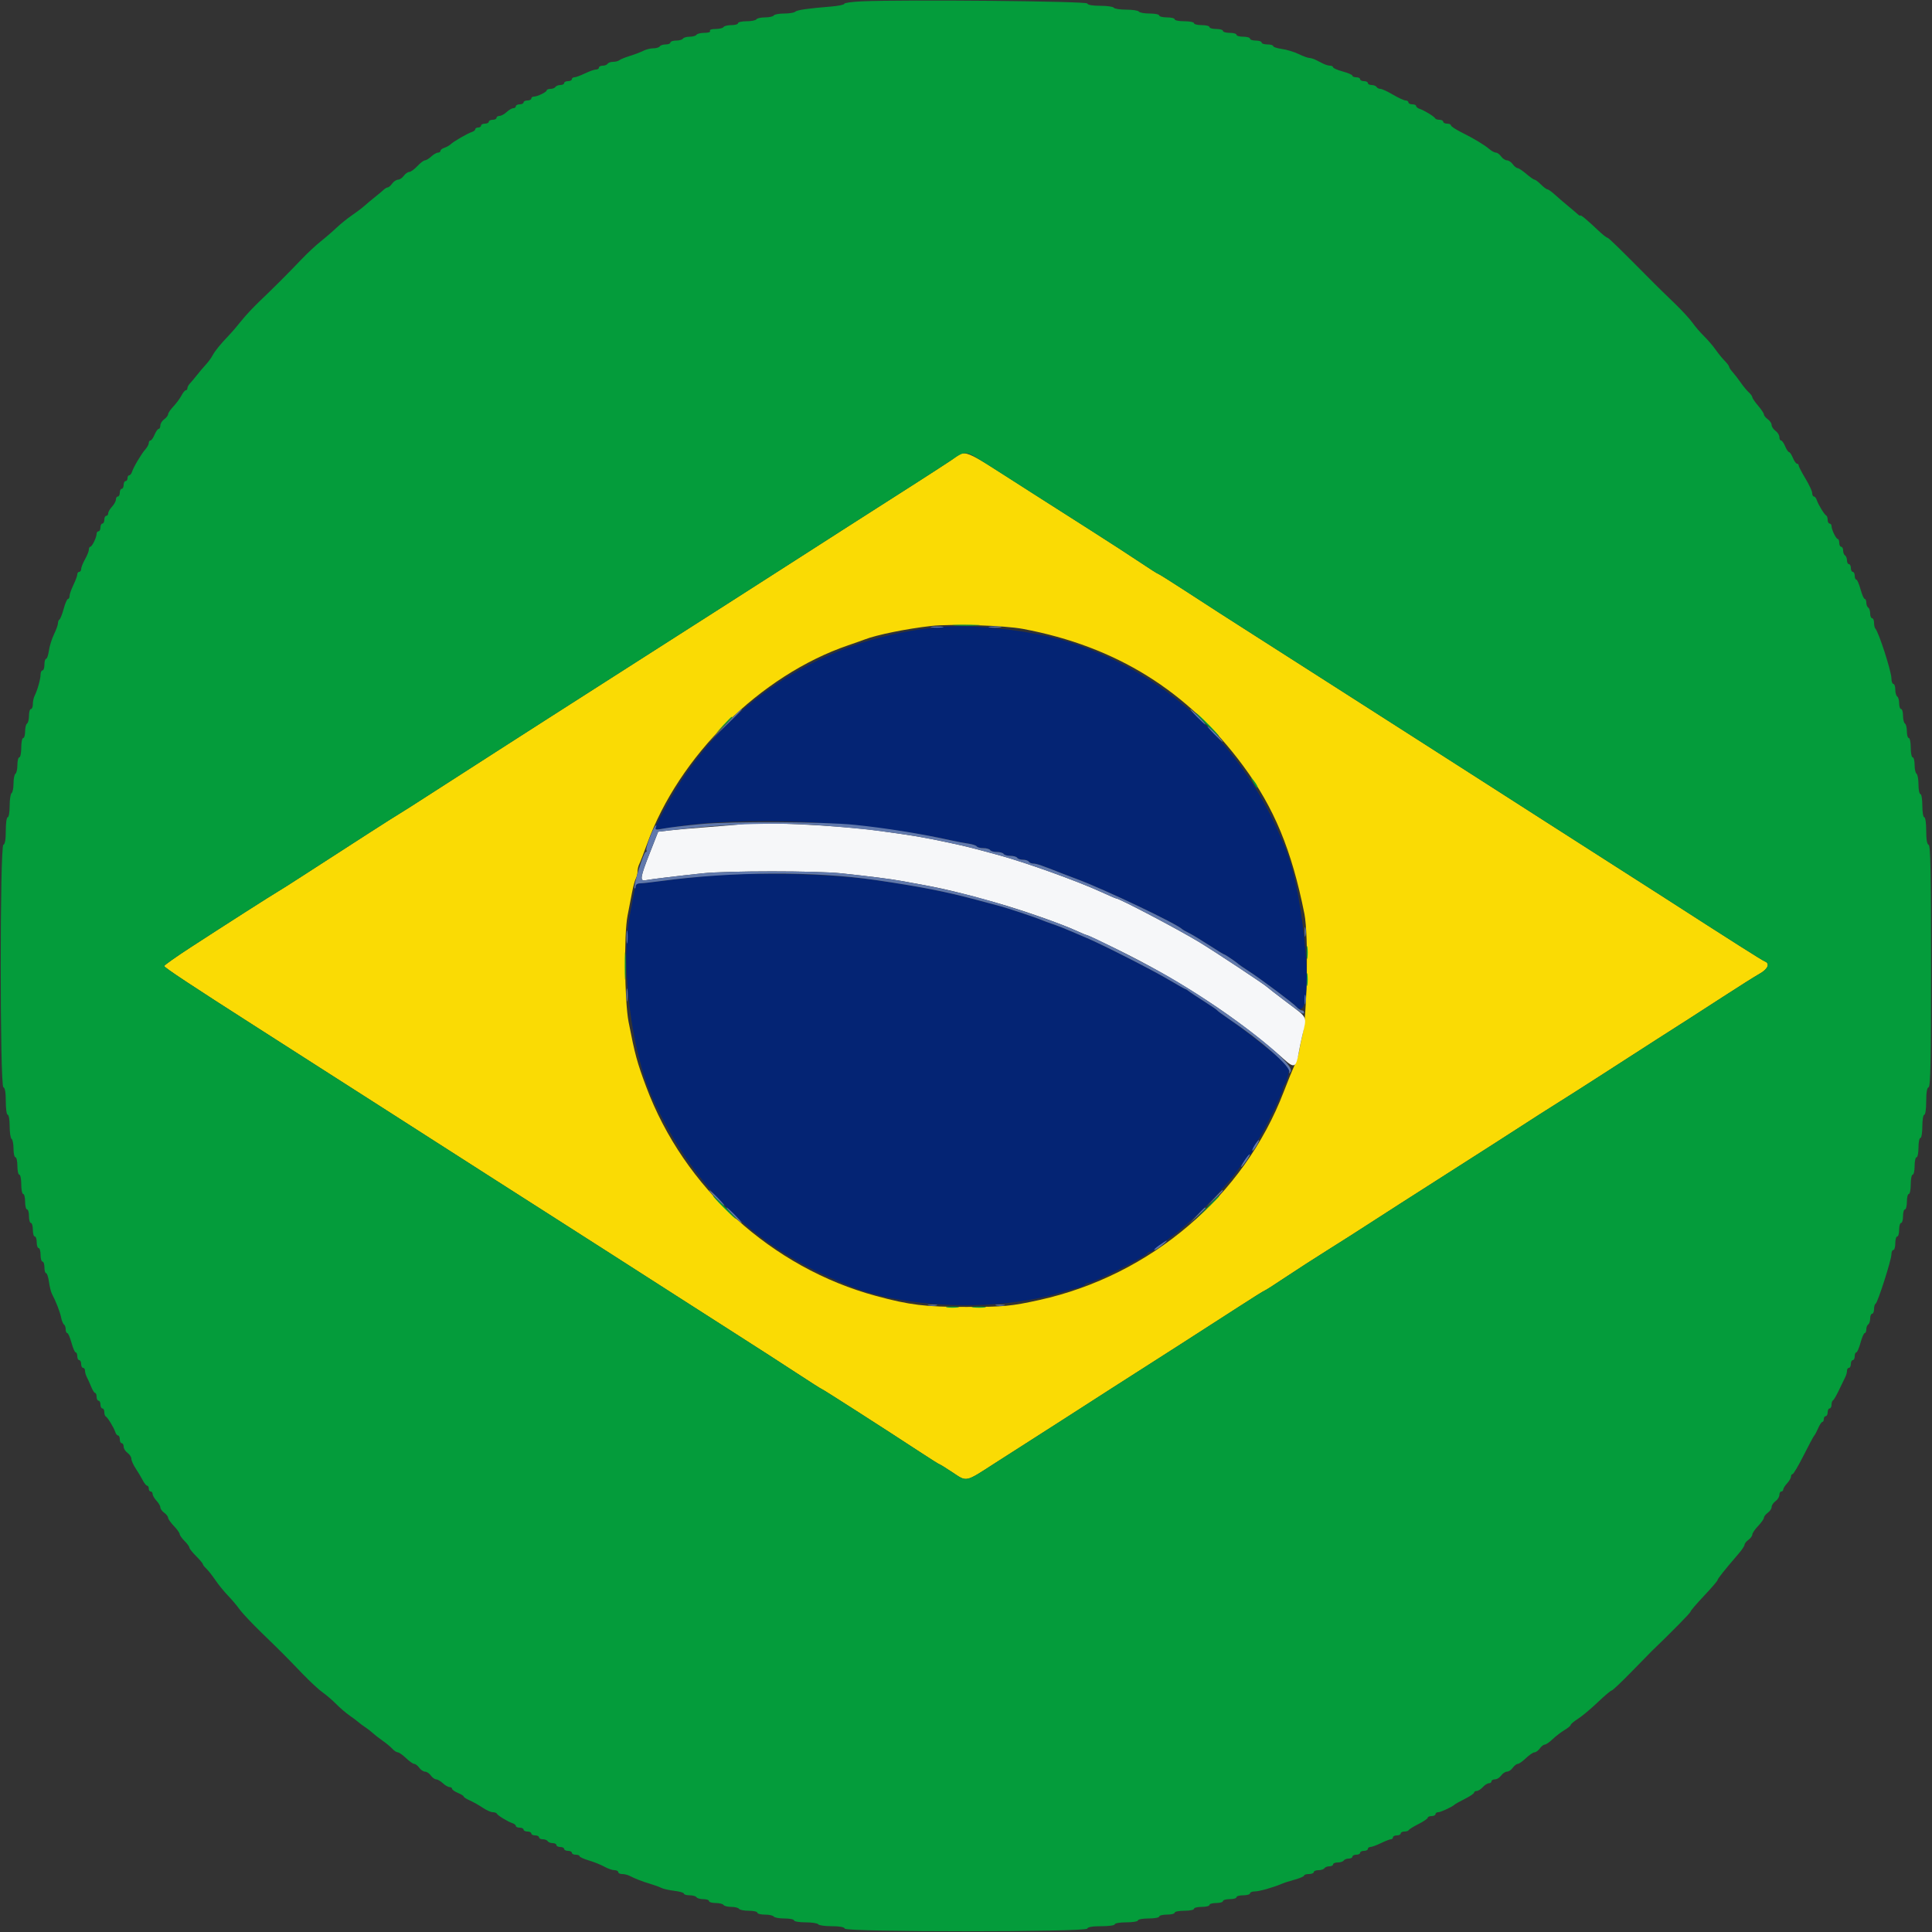
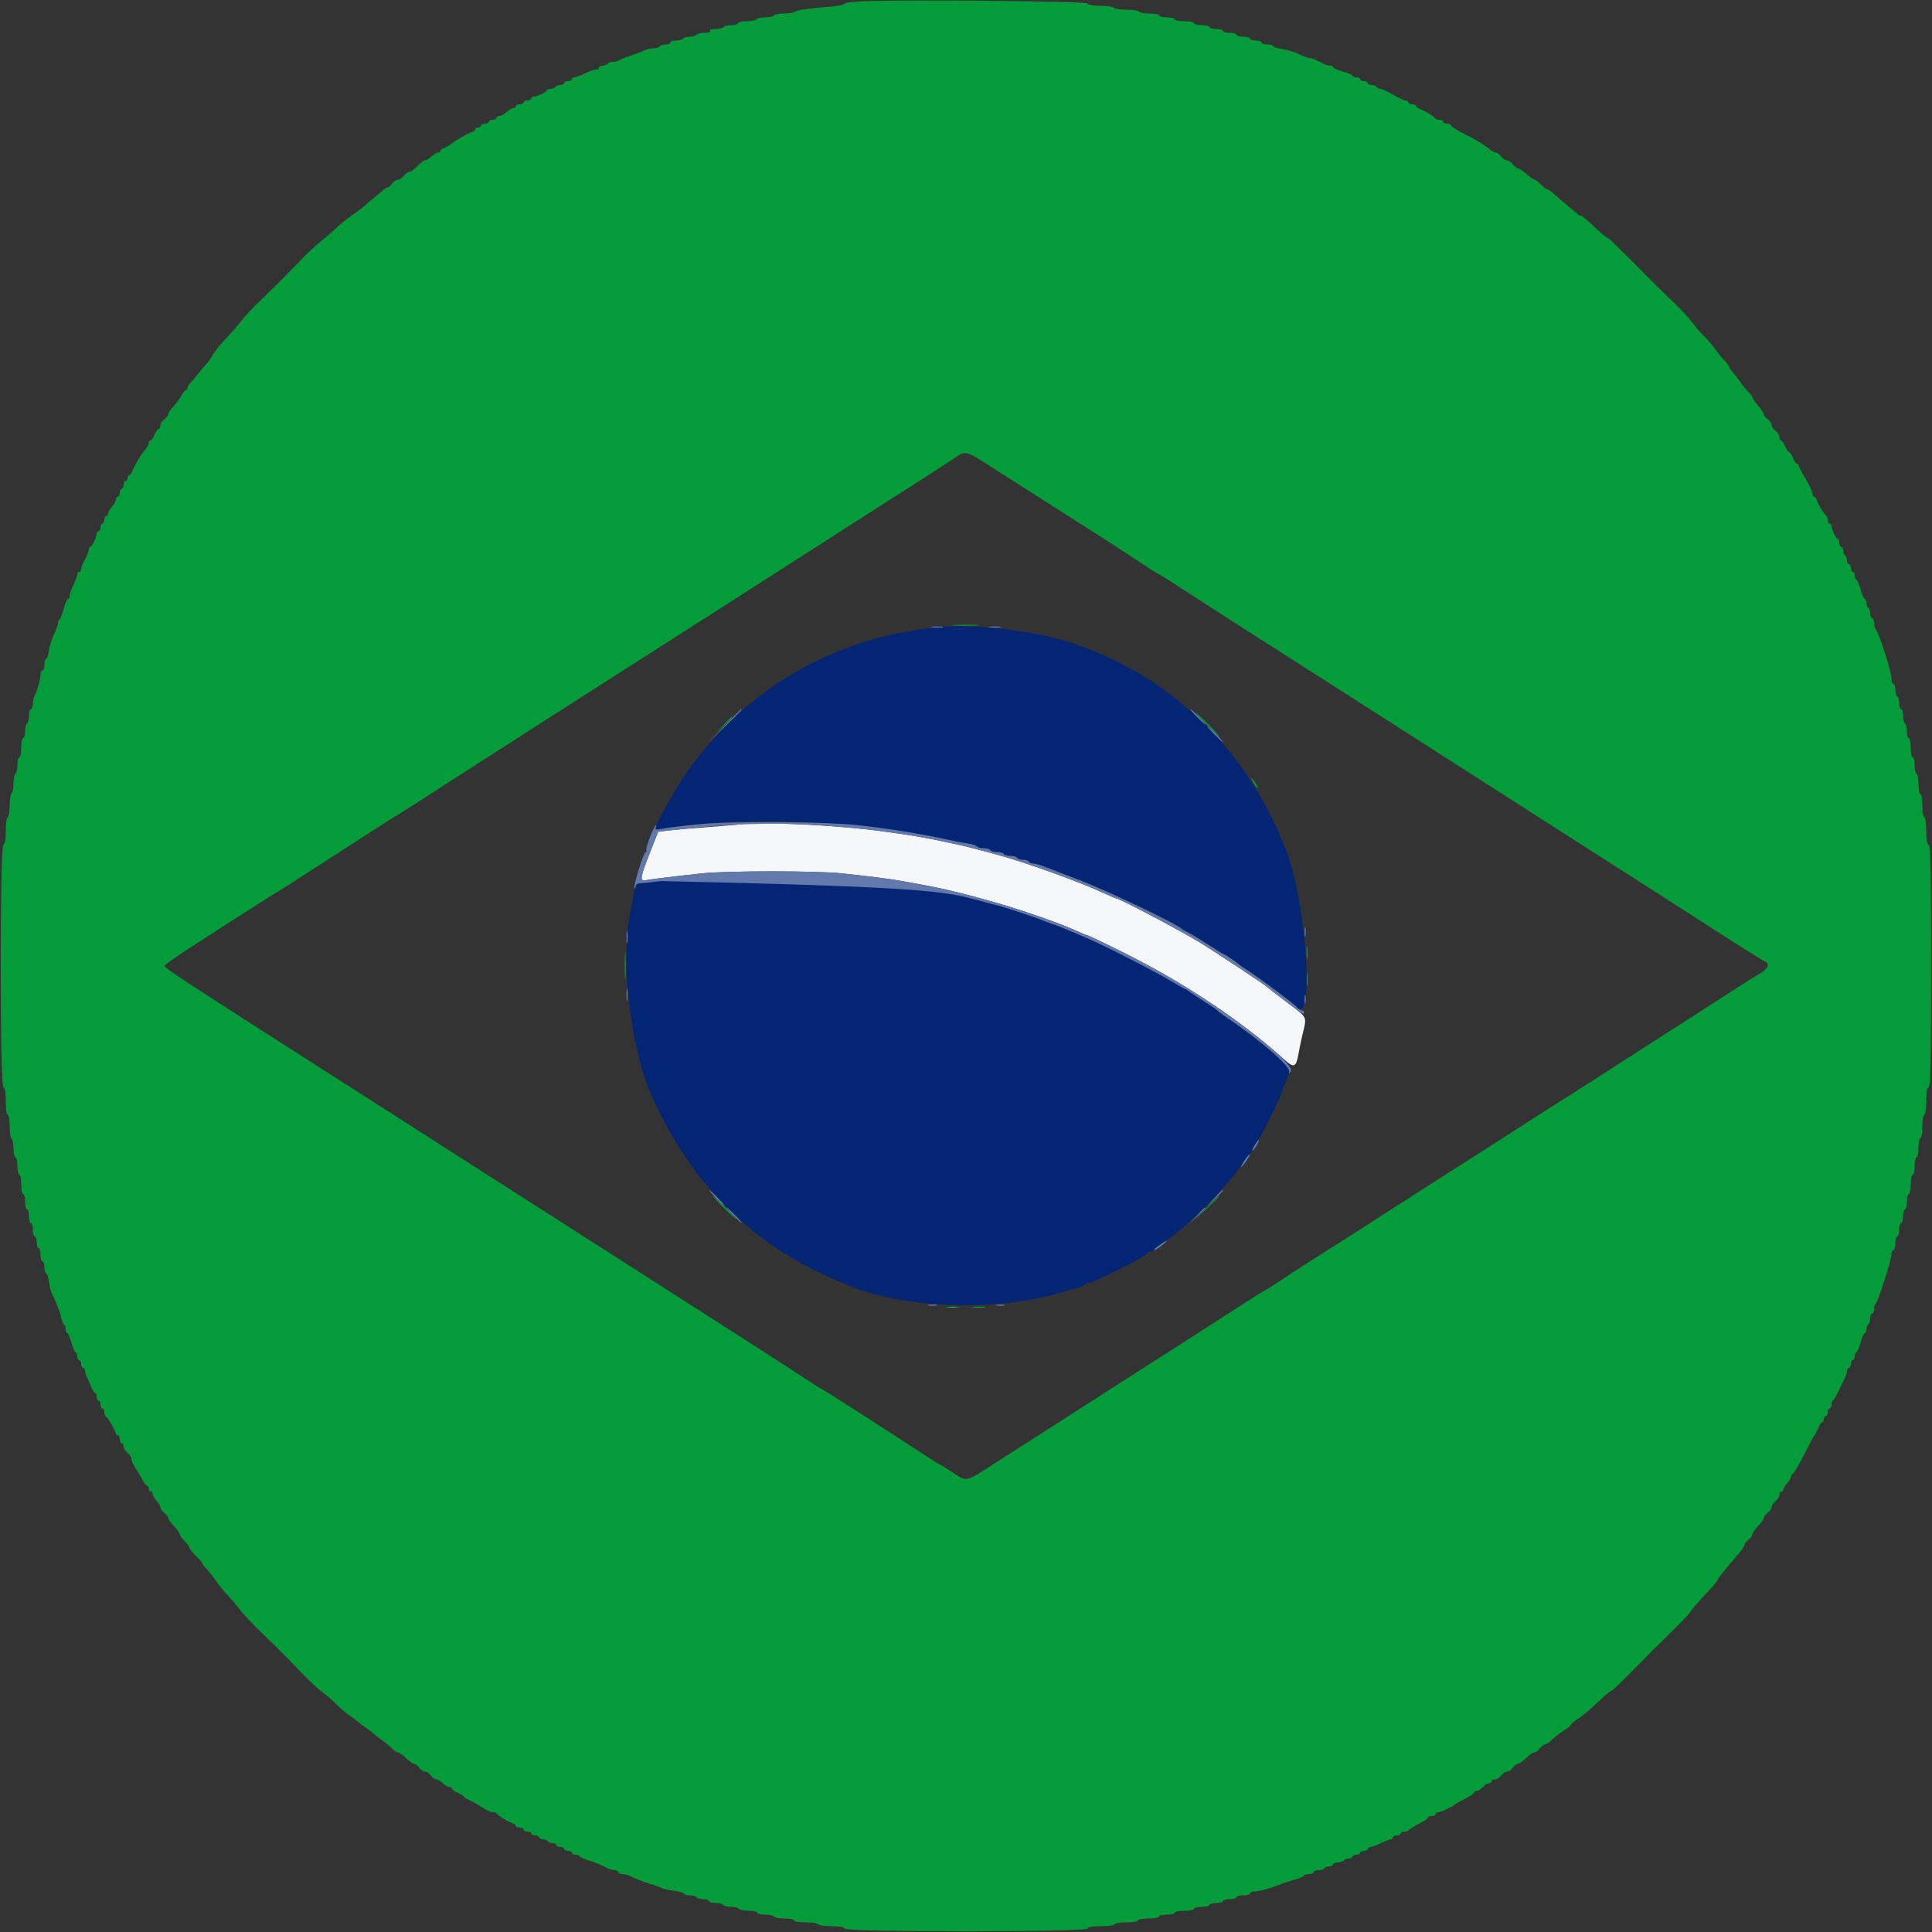
<svg xmlns="http://www.w3.org/2000/svg" id="svg" version="1.1" width="400" height="400" viewBox="0, 0, 400,400">
  <rect x="0" y="0" width="400" height="400" fill="#333333" stroke="none" />
  <g id="svgg">
-     <path id="path0" d="M196.800 95.377 C 194.129 97.151,188.537 100.741,175.600 108.990 C 171.530 111.585,165.770 115.280,162.800 117.200 C 159.830 119.121,154.340 122.637,150.600 125.015 C 146.860 127.392,141.370 130.900,138.400 132.810 C 135.430 134.720,129.670 138.401,125.600 140.990 C 121.530 143.579,116.040 147.090,113.400 148.791 C 110.760 150.493,105.953 153.576,102.717 155.643 C 99.481 157.709,93.772 161.380,90.030 163.800 C 86.287 166.220,82.898 168.380,82.497 168.600 C 81.828 168.967,73.472 174.332,62.618 181.362 C 60.208 182.923,57.913 184.380,57.517 184.600 C 56.583 185.120,46.515 191.554,39.500 196.115 C 36.475 198.081,34.000 199.832,34.000 200.005 C 34.000 200.310,39.638 204.040,53.286 212.764 C 56.869 215.055,62.590 218.717,66.000 220.903 C 69.410 223.089,75.260 226.830,79.000 229.216 C 82.740 231.603,87.870 234.889,90.400 236.519 C 92.930 238.148,98.330 241.606,102.400 244.201 C 106.470 246.797,111.960 250.305,114.600 251.996 C 117.240 253.687,122.730 257.198,126.800 259.798 C 130.870 262.398,136.630 266.091,139.600 268.004 C 142.570 269.918,148.330 273.604,152.400 276.197 C 156.470 278.790,162.094 282.416,164.897 284.256 C 167.701 286.095,170.068 287.600,170.157 287.600 C 170.323 287.600,183.530 296.069,190.497 300.642 C 192.640 302.049,194.472 303.200,194.568 303.200 C 194.665 303.200,195.827 303.920,197.152 304.800 C 200.248 306.857,199.739 306.965,206.041 302.900 C 209.025 300.975,211.768 299.220,212.136 299.000 C 212.503 298.780,215.998 296.542,219.902 294.028 C 226.983 289.466,231.981 286.262,244.326 278.372 C 247.916 276.077,253.280 272.625,256.247 270.700 C 259.214 268.775,261.728 267.200,261.834 267.200 C 261.940 267.200,263.866 265.970,266.113 264.467 C 268.361 262.964,272.360 260.384,275.000 258.733 C 277.640 257.082,281.600 254.558,283.800 253.124 C 286.000 251.690,293.110 247.133,299.600 242.997 C 306.090 238.861,313.110 234.362,315.200 233.001 C 317.290 231.639,320.530 229.571,322.400 228.405 C 324.270 227.240,328.590 224.485,332.000 222.284 C 339.587 217.385,347.718 212.164,349.600 210.982 C 350.370 210.498,353.610 208.405,356.800 206.332 C 359.990 204.258,363.365 202.132,364.300 201.607 C 366.027 200.638,366.519 199.485,365.390 199.052 C 364.844 198.842,358.654 194.913,344.200 185.603 C 341.560 183.903,336.070 180.390,332.000 177.797 C 327.930 175.203,322.530 171.749,320.000 170.119 C 317.470 168.490,312.070 165.029,308.000 162.428 C 303.930 159.827,298.080 156.082,295.000 154.105 C 291.920 152.129,283.820 146.948,277.000 142.591 C 270.180 138.235,262.350 133.231,259.600 131.471 C 256.850 129.711,253.700 127.696,252.600 126.993 C 251.500 126.290,248.209 124.159,245.287 122.257 C 242.365 120.356,239.883 118.800,239.772 118.800 C 239.660 118.800,237.992 117.740,236.065 116.444 C 234.138 115.148,229.510 112.148,225.781 109.777 C 222.051 107.406,216.750 104.027,214.000 102.268 C 198.228 92.177,200.344 93.025,196.800 95.377 M211.800 130.209 C 231.057 133.822,245.924 143.065,257.369 158.541 C 263.803 167.241,267.438 176.019,270.065 189.200 C 270.945 193.619,270.660 210.161,269.631 214.400 C 269.390 215.390,269.095 216.830,268.975 217.600 C 268.855 218.370,268.418 219.720,268.004 220.600 C 267.590 221.480,266.597 223.910,265.797 226.000 C 257.510 247.646,238.292 264.035,215.200 269.148 C 209.412 270.429,207.741 270.588,200.000 270.588 C 191.576 270.588,188.340 270.193,181.400 268.317 C 159.784 262.475,141.617 245.948,133.786 225.000 C 131.899 219.953,131.460 218.336,130.145 211.600 C 129.302 207.279,129.163 193.462,129.924 189.600 C 130.206 188.170,130.624 186.010,130.854 184.800 C 131.083 183.590,131.435 182.287,131.635 181.905 C 131.836 181.523,132.000 180.846,132.000 180.400 C 132.000 179.954,132.161 179.277,132.357 178.895 C 132.553 178.513,133.282 176.628,133.977 174.707 C 140.565 156.491,157.461 139.808,175.600 133.606 C 177.030 133.117,178.560 132.577,179.000 132.404 C 181.462 131.441,187.736 130.165,192.800 129.598 C 196.959 129.132,207.945 129.485,211.800 130.209 " stroke="none" fill="#fadb04" fill-rule="evenodd" />
    <path id="path1" d="M178.500 0.273 C 176.465 0.360,174.800 0.588,174.800 0.782 C 174.800 0.976,173.585 1.232,172.100 1.352 C 167.240 1.744,165.006 2.068,164.620 2.437 C 164.411 2.637,163.387 2.800,162.344 2.800 C 161.301 2.800,160.336 2.980,160.200 3.200 C 160.064 3.420,159.254 3.600,158.400 3.600 C 157.546 3.600,156.736 3.780,156.600 4.000 C 156.464 4.220,155.553 4.400,154.576 4.400 C 153.599 4.400,152.800 4.580,152.800 4.800 C 152.800 5.020,152.181 5.200,151.424 5.200 C 150.667 5.200,149.936 5.380,149.800 5.600 C 149.664 5.820,148.923 6.000,148.153 6.000 C 147.321 6.000,146.853 6.162,147.000 6.400 C 147.147 6.638,146.679 6.800,145.847 6.800 C 145.077 6.800,144.336 6.980,144.200 7.200 C 144.064 7.420,143.434 7.600,142.800 7.600 C 142.166 7.600,141.536 7.780,141.400 8.000 C 141.264 8.220,140.623 8.400,139.976 8.400 C 139.329 8.400,138.800 8.580,138.800 8.800 C 138.800 9.020,138.361 9.200,137.824 9.200 C 137.287 9.200,136.736 9.380,136.600 9.600 C 136.464 9.820,135.868 10.001,135.276 10.002 C 134.684 10.004,133.750 10.235,133.200 10.515 C 132.650 10.796,131.390 11.276,130.400 11.583 C 129.410 11.889,128.429 12.288,128.220 12.470 C 128.011 12.651,127.437 12.800,126.944 12.800 C 126.451 12.800,125.936 12.980,125.800 13.200 C 125.664 13.420,125.203 13.600,124.776 13.600 C 124.349 13.600,124.000 13.780,124.000 14.000 C 124.000 14.220,123.721 14.400,123.381 14.400 C 123.040 14.400,122.016 14.760,121.106 15.200 C 120.195 15.640,119.214 16.000,118.925 16.000 C 118.636 16.000,118.400 16.180,118.400 16.400 C 118.400 16.620,118.040 16.800,117.600 16.800 C 117.160 16.800,116.800 16.980,116.800 17.200 C 116.800 17.420,116.451 17.600,116.024 17.600 C 115.597 17.600,115.136 17.780,115.000 18.000 C 114.864 18.220,114.403 18.400,113.976 18.400 C 113.549 18.400,113.199 18.535,113.197 18.700 C 113.193 19.059,111.256 20.000,110.520 20.000 C 110.234 20.000,110.000 20.180,110.000 20.400 C 110.000 20.620,109.640 20.800,109.200 20.800 C 108.760 20.800,108.400 20.980,108.400 21.200 C 108.400 21.420,108.040 21.600,107.600 21.600 C 107.160 21.600,106.800 21.780,106.800 22.000 C 106.800 22.220,106.564 22.400,106.275 22.400 C 105.987 22.400,105.364 22.760,104.892 23.200 C 104.420 23.640,103.756 24.000,103.417 24.000 C 103.078 24.000,102.800 24.180,102.800 24.400 C 102.800 24.620,102.440 24.800,102.000 24.800 C 101.560 24.800,101.200 24.980,101.200 25.200 C 101.200 25.420,100.840 25.600,100.400 25.600 C 99.960 25.600,99.600 25.780,99.600 26.000 C 99.600 26.220,99.330 26.400,99.000 26.400 C 98.670 26.400,98.400 26.559,98.400 26.753 C 98.400 26.948,98.085 27.206,97.700 27.328 C 96.800 27.612,93.953 29.259,93.299 29.874 C 93.022 30.134,92.436 30.462,91.998 30.601 C 91.559 30.740,91.200 31.022,91.200 31.227 C 91.200 31.432,90.964 31.600,90.675 31.600 C 90.387 31.600,89.764 31.960,89.292 32.400 C 88.820 32.840,88.228 33.200,87.977 33.200 C 87.726 33.200,87.017 33.740,86.400 34.400 C 85.783 35.060,85.031 35.600,84.728 35.600 C 84.425 35.600,83.917 35.960,83.600 36.400 C 83.283 36.840,82.743 37.200,82.400 37.200 C 82.057 37.200,81.517 37.560,81.200 38.000 C 80.883 38.440,80.470 38.800,80.283 38.800 C 80.096 38.800,79.708 39.025,79.420 39.300 C 79.133 39.575,78.327 40.250,77.631 40.800 C 76.934 41.350,75.966 42.160,75.479 42.600 C 74.993 43.040,73.819 43.928,72.870 44.573 C 71.921 45.219,70.471 46.389,69.648 47.173 C 68.824 47.958,67.361 49.222,66.397 49.982 C 65.433 50.742,63.644 52.412,62.422 53.693 C 59.598 56.655,56.655 59.598,53.693 62.422 C 52.412 63.644,50.742 65.436,49.982 66.403 C 49.222 67.371,48.060 68.729,47.400 69.420 C 45.572 71.335,44.514 72.639,43.981 73.635 C 43.715 74.132,43.116 74.949,42.649 75.451 C 42.182 75.953,41.350 76.934,40.800 77.631 C 40.250 78.327,39.575 79.133,39.300 79.420 C 39.025 79.708,38.800 80.136,38.800 80.371 C 38.800 80.607,38.650 80.800,38.468 80.800 C 38.285 80.800,37.880 81.292,37.568 81.893 C 37.255 82.494,36.505 83.511,35.900 84.152 C 35.295 84.794,34.800 85.522,34.800 85.771 C 34.800 86.020,34.440 86.483,34.000 86.800 C 33.560 87.117,33.200 87.697,33.200 88.088 C 33.200 88.480,33.042 88.800,32.849 88.800 C 32.655 88.800,32.273 89.340,32.000 90.000 C 31.727 90.660,31.345 91.200,31.151 91.200 C 30.958 91.200,30.800 91.436,30.800 91.725 C 30.800 92.013,30.485 92.601,30.100 93.031 C 29.276 93.950,27.643 96.700,27.328 97.700 C 27.206 98.085,26.948 98.400,26.753 98.400 C 26.559 98.400,26.400 98.670,26.400 99.000 C 26.400 99.330,26.220 99.600,26.000 99.600 C 25.780 99.600,25.600 99.960,25.600 100.400 C 25.600 100.840,25.420 101.200,25.200 101.200 C 24.980 101.200,24.800 101.560,24.800 102.000 C 24.800 102.440,24.620 102.800,24.400 102.800 C 24.180 102.800,24.000 103.078,24.000 103.417 C 24.000 103.756,23.640 104.420,23.200 104.892 C 22.760 105.364,22.400 105.987,22.400 106.275 C 22.400 106.564,22.220 106.800,22.000 106.800 C 21.780 106.800,21.600 107.160,21.600 107.600 C 21.600 108.040,21.420 108.400,21.200 108.400 C 20.980 108.400,20.800 108.760,20.800 109.200 C 20.800 109.640,20.620 110.000,20.400 110.000 C 20.180 110.000,20.000 110.234,20.000 110.520 C 20.000 111.256,19.059 113.193,18.700 113.197 C 18.535 113.199,18.400 113.465,18.400 113.788 C 18.400 114.111,18.040 115.017,17.600 115.800 C 17.160 116.583,16.800 117.489,16.800 117.812 C 16.800 118.135,16.620 118.400,16.400 118.400 C 16.180 118.400,16.000 118.636,16.000 118.925 C 16.000 119.214,15.640 120.195,15.200 121.106 C 14.760 122.016,14.400 123.040,14.400 123.381 C 14.400 123.721,14.253 124.000,14.072 124.000 C 13.892 124.000,13.496 124.911,13.193 126.025 C 12.890 127.139,12.497 128.140,12.321 128.249 C 12.144 128.358,12.000 128.715,12.000 129.043 C 12.000 129.371,11.632 130.395,11.183 131.319 C 10.733 132.244,10.259 133.765,10.128 134.700 C 9.998 135.635,9.736 136.400,9.546 136.400 C 9.356 136.400,9.200 136.940,9.200 137.600 C 9.200 138.260,9.020 138.800,8.800 138.800 C 8.580 138.800,8.400 139.192,8.400 139.672 C 8.400 140.592,7.740 142.928,7.151 144.095 C 6.958 144.477,6.800 145.242,6.800 145.795 C 6.800 146.348,6.620 146.800,6.400 146.800 C 6.180 146.800,6.000 147.419,6.000 148.176 C 6.000 148.933,5.820 149.664,5.600 149.800 C 5.380 149.936,5.200 150.667,5.200 151.424 C 5.200 152.181,5.020 152.800,4.800 152.800 C 4.580 152.800,4.400 153.700,4.400 154.800 C 4.400 155.900,4.220 156.800,4.000 156.800 C 3.780 156.800,3.600 157.509,3.600 158.376 C 3.600 159.243,3.420 160.064,3.200 160.200 C 2.980 160.336,2.800 161.236,2.800 162.200 C 2.800 163.164,2.620 164.064,2.400 164.200 C 2.180 164.336,2.000 165.517,2.000 166.824 C 2.000 168.141,1.822 169.200,1.600 169.200 C 1.372 169.200,1.200 170.389,1.200 171.967 C 1.200 173.824,1.036 174.788,0.700 174.900 C -0.032 175.144,-0.032 224.856,0.700 225.100 C 1.036 225.212,1.200 226.176,1.200 228.033 C 1.200 229.611,1.372 230.800,1.600 230.800 C 1.822 230.800,2.000 231.859,2.000 233.176 C 2.000 234.483,2.180 235.664,2.400 235.800 C 2.620 235.936,2.800 236.847,2.800 237.824 C 2.800 238.801,2.980 239.600,3.200 239.600 C 3.420 239.600,3.600 240.410,3.600 241.400 C 3.600 242.390,3.780 243.200,4.000 243.200 C 4.220 243.200,4.400 244.100,4.400 245.200 C 4.400 246.300,4.580 247.200,4.800 247.200 C 5.020 247.200,5.200 247.920,5.200 248.800 C 5.200 249.680,5.380 250.400,5.600 250.400 C 5.820 250.400,6.000 251.030,6.000 251.800 C 6.000 252.570,6.180 253.200,6.400 253.200 C 6.620 253.200,6.800 253.830,6.800 254.600 C 6.800 255.370,6.980 256.000,7.200 256.000 C 7.420 256.000,7.600 256.540,7.600 257.200 C 7.600 257.860,7.780 258.400,8.000 258.400 C 8.220 258.400,8.400 259.030,8.400 259.800 C 8.400 260.570,8.580 261.200,8.800 261.200 C 9.020 261.200,9.200 261.740,9.200 262.400 C 9.200 263.060,9.356 263.600,9.546 263.600 C 9.736 263.600,10.002 264.406,10.137 265.391 C 10.272 266.376,10.551 267.501,10.758 267.891 C 11.588 269.460,12.421 271.604,12.655 272.776 C 12.792 273.459,13.060 274.114,13.252 274.232 C 13.443 274.350,13.600 274.797,13.600 275.224 C 13.600 275.651,13.747 276.000,13.928 276.000 C 14.108 276.000,14.500 276.900,14.800 278.000 C 15.100 279.100,15.492 280.000,15.672 280.000 C 15.853 280.000,16.000 280.360,16.000 280.800 C 16.000 281.240,16.180 281.600,16.400 281.600 C 16.620 281.600,16.800 281.960,16.800 282.400 C 16.800 282.840,16.980 283.200,17.200 283.200 C 17.420 283.200,17.600 283.472,17.600 283.805 C 17.600 284.138,17.768 284.723,17.974 285.105 C 18.179 285.487,18.583 286.385,18.871 287.100 C 19.160 287.815,19.531 288.400,19.698 288.400 C 19.864 288.400,20.000 288.760,20.000 289.200 C 20.000 289.640,20.180 290.000,20.400 290.000 C 20.620 290.000,20.800 290.360,20.800 290.800 C 20.800 291.240,20.980 291.600,21.200 291.600 C 21.420 291.600,21.600 291.945,21.600 292.367 C 21.600 292.788,21.735 293.193,21.900 293.267 C 22.276 293.434,23.575 295.564,23.871 296.500 C 23.993 296.885,24.252 297.200,24.447 297.200 C 24.641 297.200,24.800 297.560,24.800 298.000 C 24.800 298.440,24.980 298.800,25.200 298.800 C 25.420 298.800,25.600 299.120,25.600 299.512 C 25.600 299.903,25.960 300.483,26.400 300.800 C 26.840 301.117,27.200 301.672,27.200 302.032 C 27.200 302.393,27.605 303.298,28.100 304.044 C 28.595 304.790,29.255 305.895,29.568 306.500 C 29.880 307.105,30.285 307.600,30.468 307.600 C 30.650 307.600,30.800 307.870,30.800 308.200 C 30.800 308.530,30.980 308.800,31.200 308.800 C 31.420 308.800,31.600 309.036,31.600 309.325 C 31.600 309.613,31.960 310.236,32.400 310.708 C 32.840 311.180,33.200 311.804,33.200 312.095 C 33.200 312.386,33.560 312.883,34.000 313.200 C 34.440 313.517,34.800 313.980,34.800 314.229 C 34.800 314.478,35.340 315.246,36.000 315.937 C 36.660 316.628,37.200 317.383,37.200 317.615 C 37.200 317.847,37.650 318.486,38.200 319.036 C 38.750 319.586,39.200 320.202,39.200 320.405 C 39.200 320.608,39.830 321.403,40.600 322.173 C 41.370 322.943,42.000 323.693,42.000 323.840 C 42.000 323.986,42.317 324.397,42.703 324.753 C 43.090 325.109,43.933 326.177,44.577 327.127 C 45.220 328.077,46.390 329.517,47.175 330.327 C 47.961 331.137,49.047 332.422,49.588 333.182 C 50.129 333.942,52.198 336.141,54.186 338.069 C 58.401 342.157,59.097 342.855,62.702 346.609 C 64.186 348.153,66.030 349.858,66.800 350.396 C 67.570 350.934,68.830 352.016,69.600 352.800 C 70.370 353.584,71.630 354.664,72.400 355.200 C 73.170 355.735,74.003 356.360,74.251 356.587 C 74.499 356.814,75.114 357.270,75.617 357.600 C 76.120 357.930,76.820 358.472,77.171 358.805 C 77.523 359.138,78.438 359.850,79.205 360.386 C 79.972 360.923,80.891 361.686,81.247 362.081 C 81.603 362.476,82.099 362.800,82.351 362.800 C 82.602 362.800,83.372 363.340,84.063 364.000 C 84.754 364.660,85.522 365.200,85.771 365.200 C 86.020 365.200,86.483 365.560,86.800 366.000 C 87.117 366.440,87.657 366.800,88.000 366.800 C 88.343 366.800,88.883 367.160,89.200 367.600 C 89.517 368.040,90.014 368.400,90.305 368.400 C 90.596 368.400,91.220 368.760,91.692 369.200 C 92.164 369.640,92.787 370.000,93.075 370.000 C 93.364 370.000,93.600 370.158,93.600 370.351 C 93.600 370.545,94.140 370.927,94.800 371.200 C 95.460 371.473,96.000 371.811,96.000 371.951 C 96.000 372.090,96.581 372.462,97.291 372.776 C 98.001 373.090,99.196 373.764,99.947 374.274 C 100.697 374.783,101.632 375.200,102.022 375.200 C 102.413 375.200,102.793 375.335,102.867 375.500 C 103.034 375.876,105.164 377.175,106.100 377.471 C 106.485 377.593,106.800 377.852,106.800 378.047 C 106.800 378.241,107.160 378.400,107.600 378.400 C 108.040 378.400,108.400 378.580,108.400 378.800 C 108.400 379.020,108.760 379.200,109.200 379.200 C 109.640 379.200,110.000 379.380,110.000 379.600 C 110.000 379.820,110.360 380.000,110.800 380.000 C 111.240 380.000,111.600 380.180,111.600 380.400 C 111.600 380.620,111.949 380.800,112.376 380.800 C 112.803 380.800,113.264 380.980,113.400 381.200 C 113.536 381.420,113.997 381.600,114.424 381.600 C 114.851 381.600,115.200 381.780,115.200 382.000 C 115.200 382.220,115.560 382.400,116.000 382.400 C 116.440 382.400,116.800 382.580,116.800 382.800 C 116.800 383.020,117.160 383.200,117.600 383.200 C 118.040 383.200,118.400 383.380,118.400 383.600 C 118.400 383.820,118.760 384.000,119.200 384.000 C 119.640 384.000,120.000 384.141,120.000 384.313 C 120.000 384.485,120.855 384.876,121.900 385.182 C 122.945 385.487,124.390 386.067,125.112 386.469 C 125.834 386.871,126.779 387.200,127.212 387.200 C 127.645 387.200,128.000 387.380,128.000 387.600 C 128.000 387.820,128.362 388.000,128.805 388.000 C 129.248 388.000,129.923 388.159,130.305 388.353 C 131.549 388.986,132.969 389.538,134.600 390.023 C 135.480 390.284,136.529 390.666,136.931 390.872 C 137.332 391.077,138.547 391.350,139.631 391.478 C 140.714 391.606,141.600 391.866,141.600 392.056 C 141.600 392.245,142.129 392.400,142.776 392.400 C 143.423 392.400,144.064 392.580,144.200 392.800 C 144.336 393.020,144.977 393.200,145.624 393.200 C 146.271 393.200,146.800 393.380,146.800 393.600 C 146.800 393.820,147.419 394.000,148.176 394.000 C 148.933 394.000,149.664 394.180,149.800 394.400 C 149.936 394.620,150.656 394.800,151.400 394.800 C 152.144 394.800,152.864 394.980,153.000 395.200 C 153.136 395.420,154.047 395.600,155.024 395.600 C 156.001 395.600,156.800 395.780,156.800 396.000 C 156.800 396.220,157.509 396.400,158.376 396.400 C 159.243 396.400,160.064 396.580,160.200 396.800 C 160.336 397.020,161.337 397.200,162.424 397.200 C 163.511 397.200,164.400 397.380,164.400 397.600 C 164.400 397.822,165.459 398.000,166.776 398.000 C 168.083 398.000,169.264 398.180,169.400 398.400 C 169.536 398.620,170.792 398.800,172.190 398.800 C 173.869 398.800,174.790 398.970,174.900 399.300 C 175.144 400.032,224.856 400.032,225.100 399.300 C 225.212 398.964,226.176 398.800,228.033 398.800 C 229.611 398.800,230.800 398.628,230.800 398.400 C 230.800 398.178,231.867 398.000,233.200 398.000 C 234.533 398.000,235.600 397.822,235.600 397.600 C 235.600 397.380,236.590 397.200,237.800 397.200 C 239.010 397.200,240.000 397.020,240.000 396.800 C 240.000 396.580,240.720 396.400,241.600 396.400 C 242.480 396.400,243.200 396.220,243.200 396.000 C 243.200 395.780,244.100 395.600,245.200 395.600 C 246.300 395.600,247.200 395.420,247.200 395.200 C 247.200 394.980,247.920 394.800,248.800 394.800 C 249.680 394.800,250.400 394.620,250.400 394.400 C 250.400 394.180,251.030 394.000,251.800 394.000 C 252.570 394.000,253.200 393.820,253.200 393.600 C 253.200 393.380,253.830 393.200,254.600 393.200 C 255.370 393.200,256.000 393.020,256.000 392.800 C 256.000 392.580,256.630 392.400,257.400 392.400 C 258.170 392.400,258.800 392.220,258.800 392.000 C 258.800 391.780,259.244 391.600,259.786 391.600 C 260.718 391.600,263.647 390.772,265.400 390.013 C 265.840 389.823,267.055 389.433,268.100 389.146 C 269.145 388.860,270.000 388.485,270.000 388.313 C 270.000 388.141,270.450 388.000,271.000 388.000 C 271.550 388.000,272.000 387.820,272.000 387.600 C 272.000 387.380,272.439 387.200,272.976 387.200 C 273.513 387.200,274.064 387.020,274.200 386.800 C 274.336 386.580,274.797 386.400,275.224 386.400 C 275.651 386.400,276.000 386.220,276.000 386.000 C 276.000 385.780,276.439 385.600,276.976 385.600 C 277.513 385.600,278.064 385.420,278.200 385.200 C 278.336 384.980,278.797 384.800,279.224 384.800 C 279.651 384.800,280.000 384.620,280.000 384.400 C 280.000 384.180,280.360 384.000,280.800 384.000 C 281.240 384.000,281.600 383.820,281.600 383.600 C 281.600 383.380,281.960 383.200,282.400 383.200 C 282.840 383.200,283.200 383.020,283.200 382.800 C 283.200 382.580,283.436 382.400,283.725 382.400 C 284.014 382.400,284.995 382.040,285.906 381.600 C 286.816 381.160,287.750 380.800,287.981 380.800 C 288.211 380.800,288.400 380.620,288.400 380.400 C 288.400 380.180,288.760 380.000,289.200 380.000 C 289.640 380.000,290.000 379.820,290.000 379.600 C 290.000 379.380,290.345 379.200,290.767 379.200 C 291.188 379.200,291.593 379.065,291.667 378.900 C 291.740 378.735,292.655 378.167,293.700 377.637 C 294.745 377.108,295.600 376.523,295.600 376.337 C 295.600 376.152,295.960 376.000,296.400 376.000 C 296.840 376.000,297.200 375.820,297.200 375.600 C 297.200 375.380,297.455 375.200,297.768 375.200 C 298.298 375.200,300.755 374.051,301.200 373.595 C 301.310 373.482,302.255 372.958,303.300 372.432 C 304.345 371.905,305.200 371.323,305.200 371.137 C 305.200 370.952,305.442 370.800,305.738 370.800 C 306.034 370.800,306.602 370.440,307.000 370.000 C 307.398 369.560,307.966 369.200,308.262 369.200 C 308.558 369.200,308.800 369.020,308.800 368.800 C 308.800 368.580,309.120 368.400,309.512 368.400 C 309.903 368.400,310.483 368.040,310.800 367.600 C 311.117 367.160,311.657 366.800,312.000 366.800 C 312.343 366.800,312.883 366.440,313.200 366.000 C 313.517 365.560,313.980 365.200,314.229 365.200 C 314.478 365.200,315.246 364.660,315.937 364.000 C 316.628 363.340,317.425 362.800,317.708 362.800 C 317.991 362.800,318.483 362.440,318.800 362.000 C 319.117 361.560,319.580 361.200,319.829 361.200 C 320.078 361.200,320.816 360.689,321.469 360.065 C 322.122 359.441,323.229 358.592,323.928 358.179 C 324.628 357.766,325.200 357.289,325.200 357.119 C 325.200 356.949,325.875 356.384,326.700 355.862 C 327.525 355.341,329.358 353.809,330.774 352.457 C 332.189 351.106,333.495 350.000,333.677 350.000 C 333.858 350.000,335.716 348.245,337.806 346.100 C 339.896 343.955,341.766 342.046,341.962 341.859 C 346.104 337.885,350.000 333.920,350.000 333.678 C 350.000 333.506,351.260 332.031,352.800 330.400 C 354.340 328.769,355.600 327.302,355.600 327.141 C 355.600 326.872,356.998 325.119,360.009 321.614 C 360.664 320.851,361.200 320.036,361.200 319.802 C 361.200 319.568,361.560 319.117,362.000 318.800 C 362.440 318.483,362.800 317.991,362.800 317.708 C 362.800 317.425,363.340 316.628,364.000 315.937 C 364.660 315.246,365.200 314.478,365.200 314.229 C 365.200 313.980,365.560 313.517,366.000 313.200 C 366.440 312.883,366.800 312.343,366.800 312.000 C 366.800 311.657,367.160 311.117,367.600 310.800 C 368.040 310.483,368.400 309.903,368.400 309.512 C 368.400 309.120,368.580 308.800,368.800 308.800 C 369.020 308.800,369.200 308.612,369.200 308.383 C 369.200 308.154,369.560 307.580,370.000 307.108 C 370.440 306.636,370.800 306.013,370.800 305.725 C 370.800 305.436,370.950 305.200,371.134 305.200 C 371.318 305.200,372.353 303.445,373.434 301.300 C 374.515 299.155,375.504 297.310,375.632 297.200 C 375.760 297.090,376.119 296.415,376.430 295.700 C 376.741 294.985,377.131 294.400,377.298 294.400 C 377.464 294.400,377.600 294.130,377.600 293.800 C 377.600 293.470,377.780 293.200,378.000 293.200 C 378.220 293.200,378.400 292.840,378.400 292.400 C 378.400 291.960,378.580 291.600,378.800 291.600 C 379.020 291.600,379.200 291.255,379.200 290.833 C 379.200 290.412,379.335 290.007,379.500 289.933 C 379.665 289.860,380.225 288.900,380.744 287.800 C 381.263 286.700,381.848 285.487,382.044 285.105 C 382.240 284.723,382.400 284.138,382.400 283.805 C 382.400 283.472,382.580 283.200,382.800 283.200 C 383.020 283.200,383.200 282.840,383.200 282.400 C 383.200 281.960,383.380 281.600,383.600 281.600 C 383.820 281.600,384.000 281.240,384.000 280.800 C 384.000 280.360,384.147 280.000,384.328 280.000 C 384.508 280.000,384.900 279.100,385.200 278.000 C 385.500 276.900,385.892 276.000,386.072 276.000 C 386.253 276.000,386.400 275.651,386.400 275.224 C 386.400 274.797,386.580 274.336,386.800 274.200 C 387.020 274.064,387.200 273.513,387.200 272.976 C 387.200 272.439,387.380 272.000,387.600 272.000 C 387.820 272.000,388.000 271.565,388.000 271.033 C 388.000 270.502,388.144 270.007,388.320 269.933 C 388.744 269.757,391.600 260.842,391.600 259.695 C 391.600 259.203,391.780 258.800,392.000 258.800 C 392.220 258.800,392.400 258.170,392.400 257.400 C 392.400 256.630,392.580 256.000,392.800 256.000 C 393.020 256.000,393.200 255.370,393.200 254.600 C 393.200 253.830,393.380 253.200,393.600 253.200 C 393.820 253.200,394.000 252.570,394.000 251.800 C 394.000 251.030,394.180 250.400,394.400 250.400 C 394.620 250.400,394.800 249.680,394.800 248.800 C 394.800 247.920,394.980 247.200,395.200 247.200 C 395.420 247.200,395.600 246.300,395.600 245.200 C 395.600 244.100,395.780 243.200,396.000 243.200 C 396.220 243.200,396.400 242.390,396.400 241.400 C 396.400 240.410,396.580 239.600,396.800 239.600 C 397.020 239.600,397.200 238.700,397.200 237.600 C 397.200 236.500,397.380 235.600,397.600 235.600 C 397.822 235.600,398.000 234.533,398.000 233.200 C 398.000 231.867,398.178 230.800,398.400 230.800 C 398.628 230.800,398.800 229.611,398.800 228.033 C 398.800 226.176,398.964 225.212,399.300 225.100 C 399.693 224.969,399.800 219.591,399.800 200.000 C 399.800 180.409,399.693 175.031,399.300 174.900 C 398.964 174.788,398.800 173.824,398.800 171.967 C 398.800 170.389,398.628 169.200,398.400 169.200 C 398.178 169.200,398.000 168.133,398.000 166.800 C 398.000 165.467,397.822 164.400,397.600 164.400 C 397.380 164.400,397.200 163.511,397.200 162.424 C 397.200 161.337,397.020 160.336,396.800 160.200 C 396.580 160.064,396.400 159.243,396.400 158.376 C 396.400 157.509,396.220 156.800,396.000 156.800 C 395.780 156.800,395.600 155.900,395.600 154.800 C 395.600 153.700,395.420 152.800,395.200 152.800 C 394.980 152.800,394.800 152.181,394.800 151.424 C 394.800 150.667,394.620 149.936,394.400 149.800 C 394.180 149.664,394.000 148.933,394.000 148.176 C 394.000 147.419,393.820 146.800,393.600 146.800 C 393.380 146.800,393.200 146.271,393.200 145.624 C 393.200 144.977,393.020 144.336,392.800 144.200 C 392.580 144.064,392.400 143.423,392.400 142.776 C 392.400 142.129,392.220 141.600,392.000 141.600 C 391.780 141.600,391.600 141.083,391.600 140.452 C 391.600 139.019,388.950 130.816,388.265 130.132 C 388.119 129.986,388.000 129.447,388.000 128.933 C 388.000 128.420,387.820 128.000,387.600 128.000 C 387.380 128.000,387.200 127.561,387.200 127.024 C 387.200 126.487,387.020 125.936,386.800 125.800 C 386.580 125.664,386.400 125.203,386.400 124.776 C 386.400 124.349,386.253 124.000,386.072 124.000 C 385.892 124.000,385.500 123.100,385.200 122.000 C 384.900 120.900,384.508 120.000,384.328 120.000 C 384.147 120.000,384.000 119.640,384.000 119.200 C 384.000 118.760,383.820 118.400,383.600 118.400 C 383.380 118.400,383.200 118.040,383.200 117.600 C 383.200 117.160,383.020 116.800,382.800 116.800 C 382.580 116.800,382.400 116.451,382.400 116.024 C 382.400 115.597,382.220 115.136,382.000 115.000 C 381.780 114.864,381.600 114.403,381.600 113.976 C 381.600 113.549,381.420 113.200,381.200 113.200 C 380.980 113.200,380.800 112.840,380.800 112.400 C 380.800 111.960,380.665 111.599,380.500 111.597 C 380.141 111.593,379.200 109.656,379.200 108.920 C 379.200 108.634,379.020 108.400,378.800 108.400 C 378.580 108.400,378.400 108.055,378.400 107.633 C 378.400 107.212,378.265 106.807,378.100 106.733 C 377.724 106.566,376.425 104.436,376.129 103.500 C 376.007 103.115,375.748 102.800,375.553 102.800 C 375.359 102.800,375.200 102.485,375.199 102.100 C 375.198 101.715,374.568 100.356,373.799 99.080 C 373.030 97.804,372.400 96.589,372.400 96.380 C 372.400 96.171,372.242 96.000,372.049 96.000 C 371.855 96.000,371.473 95.460,371.200 94.800 C 370.927 94.140,370.567 93.600,370.400 93.600 C 370.233 93.600,369.873 93.060,369.600 92.400 C 369.327 91.740,368.945 91.200,368.751 91.200 C 368.558 91.200,368.400 90.880,368.400 90.488 C 368.400 90.097,368.040 89.517,367.600 89.200 C 367.160 88.883,366.800 88.343,366.800 88.000 C 366.800 87.657,366.440 87.117,366.000 86.800 C 365.560 86.483,365.200 86.038,365.199 85.812 C 365.199 85.585,364.659 84.770,364.000 84.000 C 363.341 83.230,362.801 82.441,362.801 82.247 C 362.800 82.053,362.476 81.603,362.081 81.247 C 361.686 80.891,360.925 79.970,360.392 79.200 C 359.858 78.430,359.102 77.451,358.711 77.025 C 358.320 76.598,358.000 76.111,358.000 75.943 C 358.000 75.774,357.591 75.223,357.091 74.718 C 356.592 74.213,355.742 73.170,355.204 72.400 C 354.666 71.630,353.584 70.370,352.800 69.600 C 352.016 68.830,350.934 67.570,350.396 66.800 C 349.858 66.030,348.153 64.186,346.609 62.702 C 345.064 61.218,343.260 59.460,342.600 58.794 C 334.918 51.048,333.024 49.200,332.766 49.200 C 332.601 49.200,331.754 48.525,330.885 47.700 C 328.639 45.567,327.200 44.369,327.200 44.631 C 327.200 44.755,326.941 44.619,326.625 44.329 C 326.309 44.038,325.393 43.260,324.589 42.600 C 323.786 41.940,322.586 40.905,321.922 40.300 C 321.258 39.695,320.563 39.200,320.376 39.200 C 320.189 39.200,319.586 38.750,319.036 38.200 C 318.486 37.650,317.893 37.200,317.718 37.199 C 317.543 37.199,316.770 36.659,316.000 36.000 C 315.230 35.341,314.415 34.801,314.188 34.801 C 313.962 34.800,313.517 34.440,313.200 34.000 C 312.883 33.560,312.343 33.200,312.000 33.200 C 311.657 33.200,311.117 32.840,310.800 32.400 C 310.483 31.960,309.995 31.600,309.716 31.600 C 309.437 31.600,308.842 31.285,308.394 30.900 C 307.350 30.004,305.162 28.689,302.500 27.357 C 301.345 26.779,300.400 26.147,300.400 25.953 C 300.400 25.759,300.040 25.600,299.600 25.600 C 299.160 25.600,298.800 25.420,298.800 25.200 C 298.800 24.980,298.455 24.800,298.033 24.800 C 297.612 24.800,297.207 24.665,297.133 24.500 C 296.966 24.124,294.836 22.825,293.900 22.529 C 293.515 22.407,293.200 22.148,293.200 21.953 C 293.200 21.759,292.840 21.600,292.400 21.600 C 291.960 21.600,291.600 21.420,291.600 21.200 C 291.600 20.980,291.338 20.800,291.018 20.800 C 290.697 20.800,289.519 20.260,288.400 19.600 C 287.281 18.940,286.113 18.400,285.806 18.400 C 285.499 18.400,285.136 18.220,285.000 18.000 C 284.864 17.780,284.403 17.600,283.976 17.600 C 283.549 17.600,283.200 17.420,283.200 17.200 C 283.200 16.980,282.840 16.800,282.400 16.800 C 281.960 16.800,281.600 16.620,281.600 16.400 C 281.600 16.180,281.240 16.000,280.800 16.000 C 280.360 16.000,280.000 15.853,280.000 15.672 C 280.000 15.492,279.100 15.100,278.000 14.800 C 276.900 14.500,276.000 14.108,276.000 13.928 C 276.000 13.747,275.728 13.600,275.395 13.600 C 275.062 13.600,274.432 13.420,273.995 13.200 C 273.558 12.980,272.842 12.620,272.405 12.400 C 271.968 12.180,271.372 12.000,271.081 12.000 C 270.789 12.000,269.799 11.637,268.880 11.193 C 267.961 10.749,266.398 10.275,265.405 10.139 C 264.412 10.003,263.600 9.736,263.600 9.546 C 263.600 9.356,263.060 9.200,262.400 9.200 C 261.740 9.200,261.200 9.020,261.200 8.800 C 261.200 8.580,260.660 8.400,260.000 8.400 C 259.340 8.400,258.800 8.220,258.800 8.000 C 258.800 7.780,258.170 7.600,257.400 7.600 C 256.630 7.600,256.000 7.420,256.000 7.200 C 256.000 6.980,255.370 6.800,254.600 6.800 C 253.830 6.800,253.200 6.620,253.200 6.400 C 253.200 6.180,252.570 6.000,251.800 6.000 C 251.030 6.000,250.400 5.820,250.400 5.600 C 250.400 5.380,249.680 5.200,248.800 5.200 C 247.920 5.200,247.200 5.020,247.200 4.800 C 247.200 4.580,246.300 4.400,245.200 4.400 C 244.100 4.400,243.200 4.220,243.200 4.000 C 243.200 3.780,242.480 3.600,241.600 3.600 C 240.720 3.600,240.000 3.420,240.000 3.200 C 240.000 2.980,239.111 2.800,238.024 2.800 C 236.937 2.800,235.936 2.620,235.800 2.400 C 235.664 2.180,234.494 2.000,233.200 2.000 C 231.906 2.000,230.736 1.820,230.600 1.600 C 230.464 1.380,229.208 1.200,227.810 1.200 C 226.186 1.200,225.209 1.026,225.106 0.719 C 224.948 0.243,187.652 -0.114,178.500 0.273 M204.688 96.334 C 207.060 97.838,211.250 100.508,214.000 102.268 C 216.750 104.027,222.051 107.406,225.781 109.777 C 229.510 112.148,234.138 115.148,236.065 116.444 C 237.992 117.740,239.660 118.800,239.772 118.800 C 239.883 118.800,242.365 120.356,245.287 122.257 C 248.209 124.159,251.500 126.290,252.600 126.993 C 253.700 127.696,256.850 129.711,259.600 131.471 C 262.350 133.231,270.180 138.235,277.000 142.591 C 283.820 146.948,291.920 152.129,295.000 154.105 C 298.080 156.082,303.930 159.827,308.000 162.428 C 312.070 165.029,317.470 168.490,320.000 170.119 C 322.530 171.749,327.930 175.203,332.000 177.797 C 336.070 180.390,341.560 183.903,344.200 185.603 C 358.654 194.913,364.844 198.842,365.390 199.052 C 366.519 199.485,366.027 200.638,364.300 201.607 C 363.365 202.132,359.990 204.258,356.800 206.332 C 353.610 208.405,350.370 210.498,349.600 210.982 C 347.718 212.164,339.587 217.385,332.000 222.284 C 328.590 224.485,324.270 227.240,322.400 228.405 C 320.530 229.571,317.290 231.639,315.200 233.001 C 313.110 234.362,306.090 238.861,299.600 242.997 C 293.110 247.133,286.000 251.690,283.800 253.124 C 281.600 254.558,277.640 257.082,275.000 258.733 C 272.360 260.384,268.361 262.964,266.113 264.467 C 263.866 265.970,261.940 267.200,261.834 267.200 C 261.728 267.200,259.214 268.775,256.247 270.700 C 253.280 272.625,247.916 276.077,244.326 278.372 C 231.981 286.262,226.983 289.466,219.902 294.028 C 215.998 296.542,212.503 298.780,212.136 299.000 C 211.768 299.220,209.025 300.975,206.041 302.900 C 199.739 306.965,200.248 306.857,197.152 304.800 C 195.827 303.920,194.665 303.200,194.568 303.200 C 194.472 303.200,192.640 302.049,190.497 300.642 C 183.530 296.069,170.323 287.600,170.157 287.600 C 170.068 287.600,167.701 286.095,164.897 284.256 C 162.094 282.416,156.470 278.790,152.400 276.197 C 148.330 273.604,142.570 269.918,139.600 268.004 C 136.630 266.091,130.870 262.398,126.800 259.798 C 122.730 257.198,117.240 253.687,114.600 251.996 C 111.960 250.305,106.470 246.797,102.400 244.201 C 98.330 241.606,92.930 238.148,90.400 236.519 C 87.870 234.889,82.740 231.603,79.000 229.216 C 75.260 226.830,69.410 223.089,66.000 220.903 C 62.590 218.717,56.869 215.055,53.286 212.764 C 39.638 204.040,34.000 200.310,34.000 200.005 C 34.000 199.832,36.475 198.081,39.500 196.115 C 46.515 191.554,56.583 185.120,57.517 184.600 C 57.913 184.380,60.208 182.923,62.618 181.362 C 73.472 174.332,81.828 168.967,82.497 168.600 C 82.898 168.380,86.287 166.220,90.030 163.800 C 93.772 161.380,99.481 157.709,102.717 155.643 C 105.953 153.576,110.760 150.493,113.400 148.791 C 116.040 147.090,121.530 143.579,125.600 140.990 C 129.670 138.401,135.430 134.720,138.400 132.810 C 141.370 130.900,146.860 127.392,150.600 125.015 C 154.340 122.637,159.830 119.121,162.800 117.200 C 165.770 115.280,171.530 111.585,175.600 108.990 C 188.537 100.741,194.129 97.151,196.800 95.377 C 200.101 93.186,199.634 93.129,204.688 96.334 M197.700 129.496 C 198.965 129.575,201.035 129.575,202.300 129.496 C 203.565 129.416,202.530 129.351,200.000 129.351 C 197.470 129.351,196.435 129.416,197.700 129.496 M249.800 150.000 C 251.106 151.320,252.265 152.400,252.375 152.400 C 252.485 152.400,251.506 151.320,250.200 150.000 C 248.894 148.680,247.735 147.600,247.625 147.600 C 247.515 147.600,248.494 148.680,249.800 150.000 M149.781 150.100 L 148.200 151.800 149.900 150.219 C 151.481 148.748,151.784 148.400,151.481 148.400 C 151.416 148.400,150.651 149.165,149.781 150.100 M259.160 161.400 C 259.834 162.705,260.388 163.428,260.385 163.000 C 260.383 162.780,260.014 162.150,259.564 161.600 C 259.021 160.936,258.885 160.869,259.160 161.400 M270.520 197.200 C 270.520 198.410,270.595 198.905,270.687 198.300 C 270.778 197.695,270.778 196.705,270.687 196.100 C 270.595 195.495,270.520 195.990,270.520 197.200 M129.351 200.000 C 129.351 202.530,129.416 203.565,129.496 202.300 C 129.575 201.035,129.575 198.965,129.496 197.700 C 129.416 196.435,129.351 197.470,129.351 200.000 M270.520 202.800 C 270.520 204.010,270.595 204.505,270.687 203.900 C 270.778 203.295,270.778 202.305,270.687 201.700 C 270.595 201.095,270.520 201.590,270.520 202.800 M149.800 250.000 C 151.106 251.320,152.265 252.400,152.375 252.400 C 152.485 252.400,151.506 251.320,150.200 250.000 C 148.894 248.680,147.735 247.600,147.625 247.600 C 147.515 247.600,148.494 248.680,149.800 250.000 M249.787 250.100 L 247.400 252.600 249.900 250.213 C 251.275 248.899,252.400 247.774,252.400 247.713 C 252.400 247.417,252.005 247.778,249.787 250.100 M196.100 270.687 C 196.705 270.778,197.695 270.778,198.300 270.687 C 198.905 270.595,198.410 270.520,197.200 270.520 C 195.990 270.520,195.495 270.595,196.100 270.687 M201.507 270.690 C 202.226 270.779,203.306 270.777,203.907 270.686 C 204.508 270.595,203.920 270.522,202.600 270.524 C 201.280 270.526,200.788 270.601,201.507 270.690 " stroke="none" fill="#049c3b" fill-rule="evenodd" />
    <path id="path2" d="M194.400 129.849 C 172.294 131.903,153.542 142.996,141.272 161.276 C 139.391 164.079,135.600 170.995,135.600 171.624 C 135.600 171.767,136.905 171.663,138.500 171.392 C 153.719 168.808,178.601 169.921,197.000 174.008 C 198.100 174.252,199.676 174.549,200.503 174.668 C 201.329 174.787,202.105 175.045,202.226 175.242 C 202.348 175.439,202.966 175.600,203.600 175.600 C 204.234 175.600,204.864 175.780,205.000 176.000 C 205.136 176.220,205.766 176.400,206.400 176.400 C 207.034 176.400,207.664 176.580,207.800 176.800 C 207.936 177.020,208.566 177.200,209.200 177.200 C 209.834 177.200,210.464 177.380,210.600 177.600 C 210.736 177.820,211.276 178.000,211.800 178.000 C 212.324 178.000,212.864 178.180,213.000 178.400 C 213.136 178.620,213.573 178.800,213.970 178.800 C 214.594 178.800,215.822 179.222,219.800 180.804 C 220.240 180.979,221.680 181.525,223.000 182.018 C 228.778 184.175,243.670 191.267,244.800 192.401 C 244.910 192.511,245.540 192.868,246.200 193.193 C 246.860 193.518,248.718 194.643,250.329 195.692 C 251.941 196.742,253.343 197.600,253.446 197.600 C 253.633 197.600,256.026 199.223,256.400 199.604 C 256.510 199.716,257.410 200.331,258.400 200.971 C 261.039 202.678,267.697 207.657,268.447 208.486 C 272.322 212.764,270.327 185.553,266.021 175.400 C 265.834 174.960,265.375 173.880,265.000 173.000 C 256.720 153.559,240.681 138.937,220.919 132.814 C 213.425 130.492,201.650 129.176,194.400 129.849 M145.800 181.410 C 142.940 181.682,138.890 182.132,136.800 182.411 C 134.710 182.691,132.695 182.905,132.323 182.886 C 131.623 182.852,131.611 182.896,130.343 189.800 C 128.488 199.894,130.716 217.588,135.050 227.200 C 143.129 245.116,155.845 257.784,173.000 265.008 C 173.880 265.378,174.960 265.836,175.400 266.024 C 186.747 270.884,206.019 271.633,219.200 267.727 C 221.070 267.172,223.008 266.626,223.506 266.512 C 224.004 266.398,224.510 266.146,224.630 265.952 C 224.749 265.759,225.104 265.600,225.418 265.600 C 226.449 265.600,237.236 260.169,237.533 259.500 C 237.607 259.335,237.830 259.200,238.029 259.200 C 238.228 259.200,238.708 258.938,239.095 258.617 C 239.483 258.296,241.060 257.125,242.600 256.014 C 246.427 253.254,253.478 246.150,256.282 242.231 C 257.554 240.454,258.730 238.940,258.897 238.867 C 259.064 238.793,259.200 238.556,259.200 238.339 C 259.200 238.122,259.708 237.192,260.330 236.272 C 261.676 234.280,265.600 226.237,265.600 225.471 C 265.600 225.175,265.732 224.801,265.893 224.640 C 266.378 224.155,267.112 221.301,266.847 220.932 C 266.079 219.864,257.867 213.289,254.200 210.807 C 253.100 210.062,252.110 209.329,252.000 209.177 C 251.890 209.026,250.630 208.163,249.200 207.259 C 247.770 206.356,246.383 205.433,246.117 205.208 C 245.851 204.984,245.556 204.800,245.460 204.800 C 245.365 204.800,243.685 203.855,241.726 202.700 C 238.358 200.714,228.479 195.689,225.000 194.193 C 220.440 192.232,219.511 191.856,217.600 191.200 C 216.830 190.936,215.840 190.565,215.400 190.376 C 214.334 189.920,208.511 187.986,207.000 187.587 C 206.340 187.412,204.090 186.813,202.000 186.255 C 195.733 184.581,190.548 183.566,181.400 182.222 C 172.062 180.849,155.663 180.476,145.800 181.410 " stroke="none" fill="#042474" fill-rule="evenodd" />
    <path id="path3" d="M153.400 170.650 C 152.960 170.727,149.990 170.983,146.800 171.218 C 143.610 171.452,139.934 171.769,138.632 171.922 L 136.264 172.200 134.533 176.600 C 132.524 181.710,132.408 182.492,133.700 182.239 C 134.802 182.024,140.033 181.389,145.400 180.818 C 150.553 180.270,169.018 180.268,174.200 180.814 C 180.017 181.428,184.322 181.975,186.600 182.389 C 187.700 182.590,189.680 182.950,191.000 183.191 C 195.542 184.018,199.290 184.929,206.200 186.885 C 211.697 188.440,219.748 191.266,223.096 192.815 C 224.028 193.247,224.889 193.600,225.008 193.600 C 225.127 193.600,227.818 194.864,230.989 196.408 C 244.181 202.834,256.647 211.033,265.894 219.365 C 267.921 221.192,268.340 221.016,268.854 218.124 C 269.041 217.066,269.387 215.390,269.622 214.400 C 270.595 210.297,270.848 210.854,266.533 207.593 C 264.370 205.958,262.510 204.517,262.400 204.392 C 262.017 203.955,251.379 196.916,248.200 194.997 C 243.802 192.341,231.731 186.000,231.074 186.000 C 230.962 186.000,229.550 185.392,227.936 184.648 C 223.124 182.432,212.226 178.519,206.682 177.016 C 201.052 175.491,199.973 175.219,197.000 174.582 C 191.001 173.297,189.656 173.067,181.900 172.002 C 173.608 170.862,156.737 170.062,153.400 170.650 " stroke="none" fill="#f6f7f9" fill-rule="evenodd" />
-     <path id="path4" d="M192.900 129.887 C 193.505 129.978,194.495 129.978,195.100 129.887 C 195.705 129.795,195.210 129.720,194.000 129.720 C 192.790 129.720,192.295 129.795,192.900 129.887 M204.900 129.887 C 205.505 129.978,206.495 129.978,207.100 129.887 C 207.705 129.795,207.210 129.720,206.000 129.720 C 204.790 129.720,204.295 129.795,204.900 129.887 M149.991 150.300 L 146.600 153.800 150.100 150.409 C 153.351 147.259,153.782 146.800,153.491 146.800 C 153.431 146.800,151.856 148.375,149.991 150.300 M247.800 148.400 C 248.659 149.280,249.452 150.000,249.562 150.000 C 249.672 150.000,249.059 149.280,248.200 148.400 C 247.341 147.520,246.548 146.800,246.438 146.800 C 246.328 146.800,246.941 147.520,247.800 148.400 M251.400 152.000 C 252.259 152.880,253.052 153.600,253.162 153.600 C 253.272 153.600,252.659 152.880,251.800 152.000 C 250.941 151.120,250.148 150.400,250.038 150.400 C 249.928 150.400,250.541 151.120,251.400 152.000 M145.200 170.608 C 142.010 170.908,138.534 171.323,137.475 171.530 C 135.771 171.863,135.579 171.831,135.799 171.253 C 135.951 170.854,135.909 170.755,135.691 171.000 C 135.067 171.700,133.599 175.674,133.827 176.044 C 133.948 176.240,133.884 176.400,133.685 176.400 C 133.253 176.400,131.040 183.573,131.370 183.904 C 131.497 184.030,131.600 183.856,131.600 183.517 C 131.600 183.148,131.961 182.895,132.500 182.888 C 132.995 182.881,134.930 182.669,136.800 182.416 C 151.554 180.425,168.669 180.351,181.400 182.222 C 190.548 183.566,195.733 184.581,202.000 186.255 C 204.090 186.813,206.340 187.412,207.000 187.587 C 208.511 187.986,214.334 189.920,215.400 190.376 C 215.840 190.565,216.830 190.936,217.600 191.200 C 219.203 191.750,219.997 192.061,222.100 192.959 C 222.925 193.312,224.275 193.888,225.100 194.241 C 228.415 195.657,238.378 200.726,241.726 202.700 C 243.685 203.855,245.365 204.800,245.460 204.800 C 245.556 204.800,245.851 204.984,246.117 205.208 C 246.383 205.433,247.770 206.356,249.200 207.259 C 250.630 208.163,251.890 209.026,252.000 209.177 C 252.110 209.329,253.100 210.062,254.200 210.807 C 261.230 215.566,267.269 220.857,266.933 221.964 C 266.810 222.367,266.918 222.319,267.227 221.833 C 268.285 220.170,254.056 209.155,241.626 202.015 C 237.327 199.545,225.586 193.600,225.008 193.600 C 224.889 193.600,224.028 193.247,223.096 192.815 C 218.248 190.573,205.946 186.553,198.800 184.878 C 194.537 183.879,193.267 183.604,191.000 183.191 C 189.680 182.950,187.700 182.590,186.600 182.389 C 184.322 181.975,180.017 181.428,174.200 180.814 C 169.018 180.268,150.553 180.270,145.400 180.818 C 140.033 181.389,134.802 182.024,133.700 182.239 C 132.408 182.492,132.524 181.710,134.533 176.600 L 136.264 172.200 138.632 171.921 C 150.783 170.488,161.415 170.181,171.200 170.981 C 178.984 171.617,180.808 171.820,187.400 172.782 C 191.636 173.400,198.440 174.794,202.300 175.834 C 203.455 176.145,205.382 176.666,206.582 176.990 C 212.203 178.511,223.078 182.411,227.936 184.648 C 229.550 185.392,230.962 186.000,231.074 186.000 C 231.731 186.000,243.802 192.341,248.200 194.997 C 251.287 196.861,261.991 203.935,262.400 204.382 C 262.695 204.704,268.917 209.411,269.500 209.754 C 269.775 209.915,270.000 209.857,270.000 209.624 C 270.000 209.391,269.796 209.200,269.547 209.200 C 269.298 209.200,268.803 208.879,268.447 208.486 C 267.697 207.657,261.039 202.678,258.400 200.971 C 257.410 200.331,256.510 199.716,256.400 199.604 C 256.026 199.223,253.633 197.600,253.446 197.600 C 253.343 197.600,251.941 196.742,250.329 195.692 C 248.718 194.643,246.860 193.518,246.200 193.193 C 245.540 192.868,244.910 192.511,244.800 192.401 C 243.670 191.267,228.778 184.175,223.000 182.018 C 221.680 181.525,220.240 180.979,219.800 180.804 C 215.822 179.222,214.594 178.800,213.970 178.800 C 213.573 178.800,213.136 178.620,213.000 178.400 C 212.864 178.180,212.324 178.000,211.800 178.000 C 211.276 178.000,210.736 177.820,210.600 177.600 C 210.464 177.380,209.834 177.200,209.200 177.200 C 208.566 177.200,207.936 177.020,207.800 176.800 C 207.664 176.580,207.034 176.400,206.400 176.400 C 205.766 176.400,205.136 176.220,205.000 176.000 C 204.864 175.780,204.234 175.600,203.600 175.600 C 202.966 175.600,202.348 175.439,202.226 175.242 C 202.105 175.045,201.329 174.787,200.503 174.668 C 199.676 174.549,198.100 174.252,197.000 174.008 C 190.778 172.625,183.419 171.437,177.000 170.778 C 170.543 170.114,151.522 170.013,145.200 170.608 M270.101 193.000 C 270.105 193.880,270.187 194.193,270.283 193.695 C 270.379 193.198,270.375 192.478,270.275 192.095 C 270.175 191.713,270.096 192.120,270.101 193.000 M129.720 194.000 C 129.720 195.210,129.795 195.705,129.887 195.100 C 129.978 194.495,129.978 193.505,129.887 192.900 C 129.795 192.295,129.720 192.790,129.720 194.000 M129.720 206.000 C 129.720 207.210,129.795 207.705,129.887 207.100 C 129.978 206.495,129.978 205.505,129.887 204.900 C 129.795 204.295,129.720 204.790,129.720 206.000 M270.101 207.000 C 270.105 207.880,270.187 208.193,270.283 207.695 C 270.379 207.198,270.375 206.478,270.275 206.095 C 270.175 205.713,270.096 206.120,270.101 207.000 M259.814 237.035 C 259.441 237.604,259.205 238.138,259.289 238.222 C 259.373 238.307,259.758 237.841,260.144 237.188 C 261.006 235.728,260.748 235.609,259.814 237.035 M257.692 240.229 C 257.197 240.983,256.872 241.600,256.969 241.600 C 257.247 241.600,258.904 239.171,258.739 239.006 C 258.657 238.924,258.186 239.474,257.692 240.229 M148.200 248.000 C 149.059 248.880,149.852 249.600,149.962 249.600 C 150.072 249.600,149.459 248.880,148.600 248.000 C 147.741 247.120,146.948 246.400,146.838 246.400 C 146.728 246.400,147.341 247.120,148.200 248.000 M251.381 248.100 L 249.800 249.800 251.500 248.219 C 253.081 246.748,253.384 246.400,253.081 246.400 C 253.016 246.400,252.251 247.165,251.381 248.100 M151.800 251.600 C 152.659 252.480,153.452 253.200,153.562 253.200 C 153.672 253.200,153.059 252.480,152.200 251.600 C 151.341 250.720,150.548 250.000,150.438 250.000 C 150.328 250.000,150.941 250.720,151.800 251.600 M247.781 251.700 L 246.200 253.400 247.900 251.819 C 248.835 250.949,249.600 250.184,249.600 250.119 C 249.600 249.816,249.252 250.119,247.781 251.700 M240.011 257.820 C 239.247 258.359,238.797 258.799,239.011 258.798 C 239.225 258.797,239.940 258.353,240.600 257.812 C 242.141 256.549,241.805 256.553,240.011 257.820 M192.305 270.283 C 192.802 270.379,193.522 270.375,193.905 270.275 C 194.287 270.175,193.880 270.096,193.000 270.101 C 192.120 270.105,191.807 270.187,192.305 270.283 M206.305 270.283 C 206.802 270.379,207.522 270.375,207.905 270.275 C 208.287 270.175,207.880 270.096,207.000 270.101 C 206.120 270.105,205.807 270.187,206.305 270.283 " stroke="none" fill="#6179ac" fill-rule="evenodd" />
+     <path id="path4" d="M192.900 129.887 C 193.505 129.978,194.495 129.978,195.100 129.887 C 195.705 129.795,195.210 129.720,194.000 129.720 C 192.790 129.720,192.295 129.795,192.900 129.887 M204.900 129.887 C 205.505 129.978,206.495 129.978,207.100 129.887 C 207.705 129.795,207.210 129.720,206.000 129.720 C 204.790 129.720,204.295 129.795,204.900 129.887 M149.991 150.300 L 146.600 153.800 150.100 150.409 C 153.351 147.259,153.782 146.800,153.491 146.800 C 153.431 146.800,151.856 148.375,149.991 150.300 M247.800 148.400 C 248.659 149.280,249.452 150.000,249.562 150.000 C 249.672 150.000,249.059 149.280,248.200 148.400 C 247.341 147.520,246.548 146.800,246.438 146.800 C 246.328 146.800,246.941 147.520,247.800 148.400 M251.400 152.000 C 252.259 152.880,253.052 153.600,253.162 153.600 C 253.272 153.600,252.659 152.880,251.800 152.000 C 250.941 151.120,250.148 150.400,250.038 150.400 C 249.928 150.400,250.541 151.120,251.400 152.000 M145.200 170.608 C 142.010 170.908,138.534 171.323,137.475 171.530 C 135.771 171.863,135.579 171.831,135.799 171.253 C 135.951 170.854,135.909 170.755,135.691 171.000 C 135.067 171.700,133.599 175.674,133.827 176.044 C 133.948 176.240,133.884 176.400,133.685 176.400 C 133.253 176.400,131.040 183.573,131.370 183.904 C 131.497 184.030,131.600 183.856,131.600 183.517 C 131.600 183.148,131.961 182.895,132.500 182.888 C 132.995 182.881,134.930 182.669,136.800 182.416 C 190.548 183.566,195.733 184.581,202.000 186.255 C 204.090 186.813,206.340 187.412,207.000 187.587 C 208.511 187.986,214.334 189.920,215.400 190.376 C 215.840 190.565,216.830 190.936,217.600 191.200 C 219.203 191.750,219.997 192.061,222.100 192.959 C 222.925 193.312,224.275 193.888,225.100 194.241 C 228.415 195.657,238.378 200.726,241.726 202.700 C 243.685 203.855,245.365 204.800,245.460 204.800 C 245.556 204.800,245.851 204.984,246.117 205.208 C 246.383 205.433,247.770 206.356,249.200 207.259 C 250.630 208.163,251.890 209.026,252.000 209.177 C 252.110 209.329,253.100 210.062,254.200 210.807 C 261.230 215.566,267.269 220.857,266.933 221.964 C 266.810 222.367,266.918 222.319,267.227 221.833 C 268.285 220.170,254.056 209.155,241.626 202.015 C 237.327 199.545,225.586 193.600,225.008 193.600 C 224.889 193.600,224.028 193.247,223.096 192.815 C 218.248 190.573,205.946 186.553,198.800 184.878 C 194.537 183.879,193.267 183.604,191.000 183.191 C 189.680 182.950,187.700 182.590,186.600 182.389 C 184.322 181.975,180.017 181.428,174.200 180.814 C 169.018 180.268,150.553 180.270,145.400 180.818 C 140.033 181.389,134.802 182.024,133.700 182.239 C 132.408 182.492,132.524 181.710,134.533 176.600 L 136.264 172.200 138.632 171.921 C 150.783 170.488,161.415 170.181,171.200 170.981 C 178.984 171.617,180.808 171.820,187.400 172.782 C 191.636 173.400,198.440 174.794,202.300 175.834 C 203.455 176.145,205.382 176.666,206.582 176.990 C 212.203 178.511,223.078 182.411,227.936 184.648 C 229.550 185.392,230.962 186.000,231.074 186.000 C 231.731 186.000,243.802 192.341,248.200 194.997 C 251.287 196.861,261.991 203.935,262.400 204.382 C 262.695 204.704,268.917 209.411,269.500 209.754 C 269.775 209.915,270.000 209.857,270.000 209.624 C 270.000 209.391,269.796 209.200,269.547 209.200 C 269.298 209.200,268.803 208.879,268.447 208.486 C 267.697 207.657,261.039 202.678,258.400 200.971 C 257.410 200.331,256.510 199.716,256.400 199.604 C 256.026 199.223,253.633 197.600,253.446 197.600 C 253.343 197.600,251.941 196.742,250.329 195.692 C 248.718 194.643,246.860 193.518,246.200 193.193 C 245.540 192.868,244.910 192.511,244.800 192.401 C 243.670 191.267,228.778 184.175,223.000 182.018 C 221.680 181.525,220.240 180.979,219.800 180.804 C 215.822 179.222,214.594 178.800,213.970 178.800 C 213.573 178.800,213.136 178.620,213.000 178.400 C 212.864 178.180,212.324 178.000,211.800 178.000 C 211.276 178.000,210.736 177.820,210.600 177.600 C 210.464 177.380,209.834 177.200,209.200 177.200 C 208.566 177.200,207.936 177.020,207.800 176.800 C 207.664 176.580,207.034 176.400,206.400 176.400 C 205.766 176.400,205.136 176.220,205.000 176.000 C 204.864 175.780,204.234 175.600,203.600 175.600 C 202.966 175.600,202.348 175.439,202.226 175.242 C 202.105 175.045,201.329 174.787,200.503 174.668 C 199.676 174.549,198.100 174.252,197.000 174.008 C 190.778 172.625,183.419 171.437,177.000 170.778 C 170.543 170.114,151.522 170.013,145.200 170.608 M270.101 193.000 C 270.105 193.880,270.187 194.193,270.283 193.695 C 270.379 193.198,270.375 192.478,270.275 192.095 C 270.175 191.713,270.096 192.120,270.101 193.000 M129.720 194.000 C 129.720 195.210,129.795 195.705,129.887 195.100 C 129.978 194.495,129.978 193.505,129.887 192.900 C 129.795 192.295,129.720 192.790,129.720 194.000 M129.720 206.000 C 129.720 207.210,129.795 207.705,129.887 207.100 C 129.978 206.495,129.978 205.505,129.887 204.900 C 129.795 204.295,129.720 204.790,129.720 206.000 M270.101 207.000 C 270.105 207.880,270.187 208.193,270.283 207.695 C 270.379 207.198,270.375 206.478,270.275 206.095 C 270.175 205.713,270.096 206.120,270.101 207.000 M259.814 237.035 C 259.441 237.604,259.205 238.138,259.289 238.222 C 259.373 238.307,259.758 237.841,260.144 237.188 C 261.006 235.728,260.748 235.609,259.814 237.035 M257.692 240.229 C 257.197 240.983,256.872 241.600,256.969 241.600 C 257.247 241.600,258.904 239.171,258.739 239.006 C 258.657 238.924,258.186 239.474,257.692 240.229 M148.200 248.000 C 149.059 248.880,149.852 249.600,149.962 249.600 C 150.072 249.600,149.459 248.880,148.600 248.000 C 147.741 247.120,146.948 246.400,146.838 246.400 C 146.728 246.400,147.341 247.120,148.200 248.000 M251.381 248.100 L 249.800 249.800 251.500 248.219 C 253.081 246.748,253.384 246.400,253.081 246.400 C 253.016 246.400,252.251 247.165,251.381 248.100 M151.800 251.600 C 152.659 252.480,153.452 253.200,153.562 253.200 C 153.672 253.200,153.059 252.480,152.200 251.600 C 151.341 250.720,150.548 250.000,150.438 250.000 C 150.328 250.000,150.941 250.720,151.800 251.600 M247.781 251.700 L 246.200 253.400 247.900 251.819 C 248.835 250.949,249.600 250.184,249.600 250.119 C 249.600 249.816,249.252 250.119,247.781 251.700 M240.011 257.820 C 239.247 258.359,238.797 258.799,239.011 258.798 C 239.225 258.797,239.940 258.353,240.600 257.812 C 242.141 256.549,241.805 256.553,240.011 257.820 M192.305 270.283 C 192.802 270.379,193.522 270.375,193.905 270.275 C 194.287 270.175,193.880 270.096,193.000 270.101 C 192.120 270.105,191.807 270.187,192.305 270.283 M206.305 270.283 C 206.802 270.379,207.522 270.375,207.905 270.275 C 208.287 270.175,207.880 270.096,207.000 270.101 C 206.120 270.105,205.807 270.187,206.305 270.283 " stroke="none" fill="#6179ac" fill-rule="evenodd" />
  </g>
</svg>